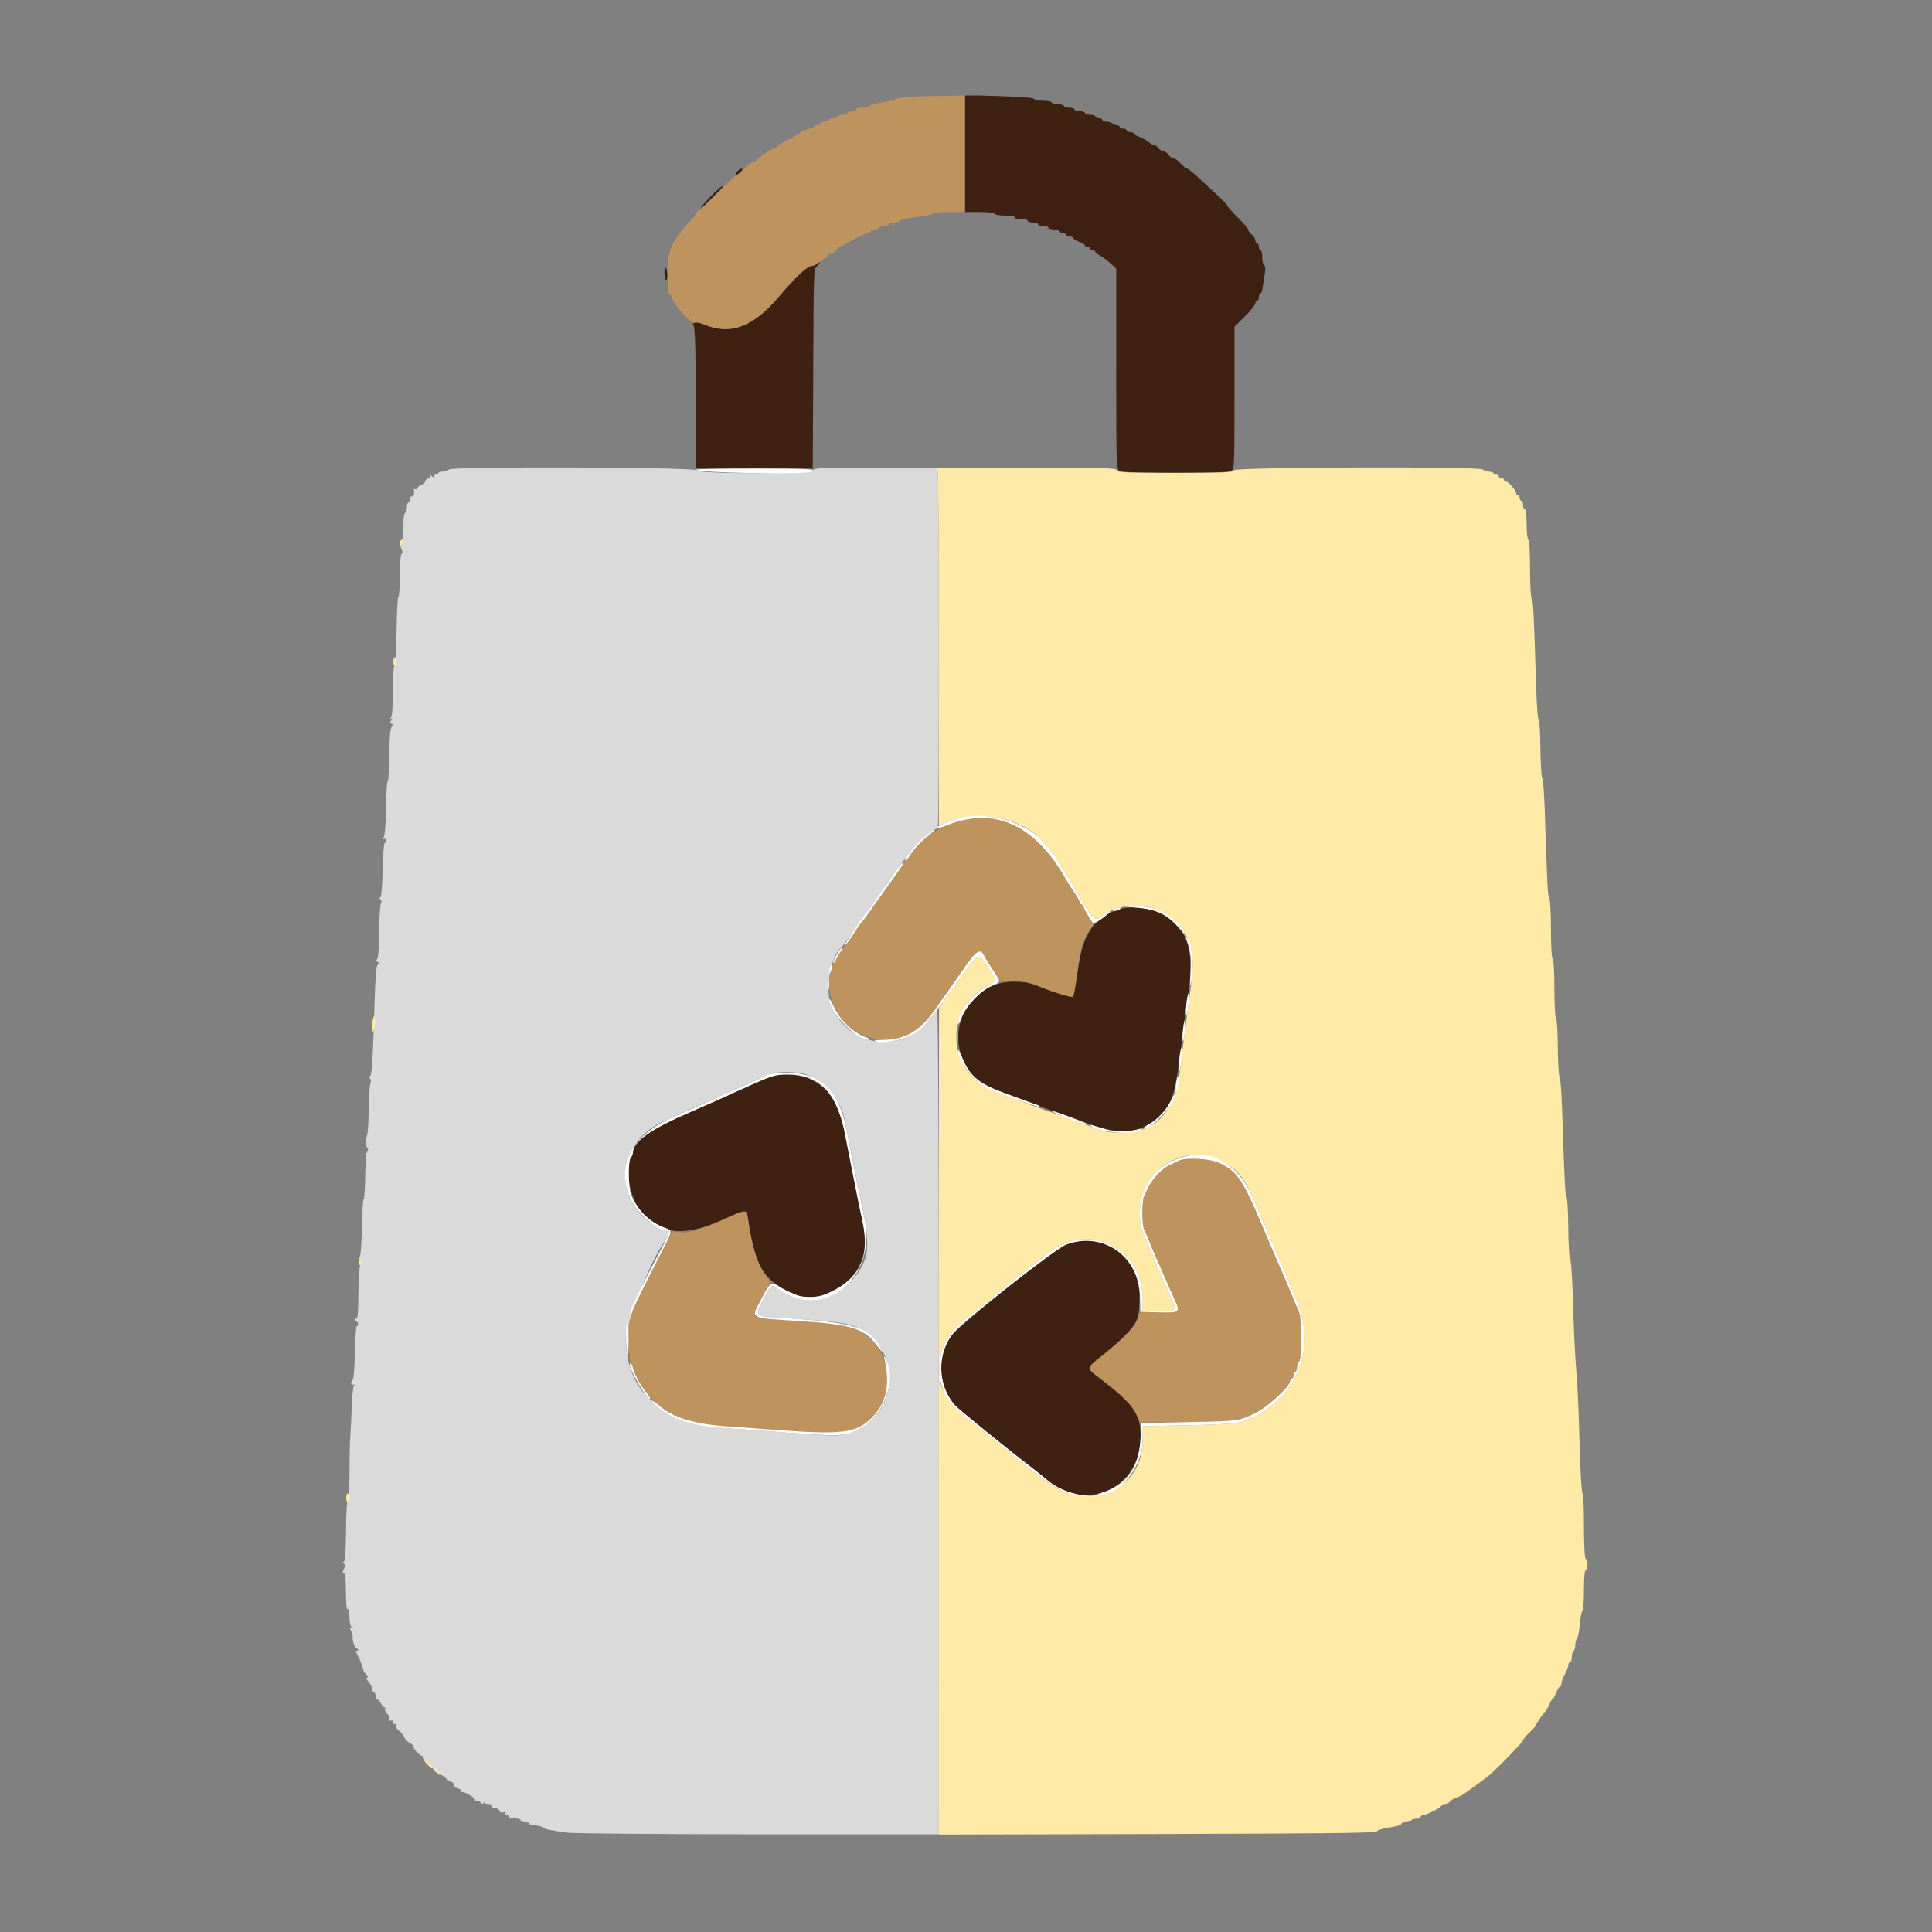
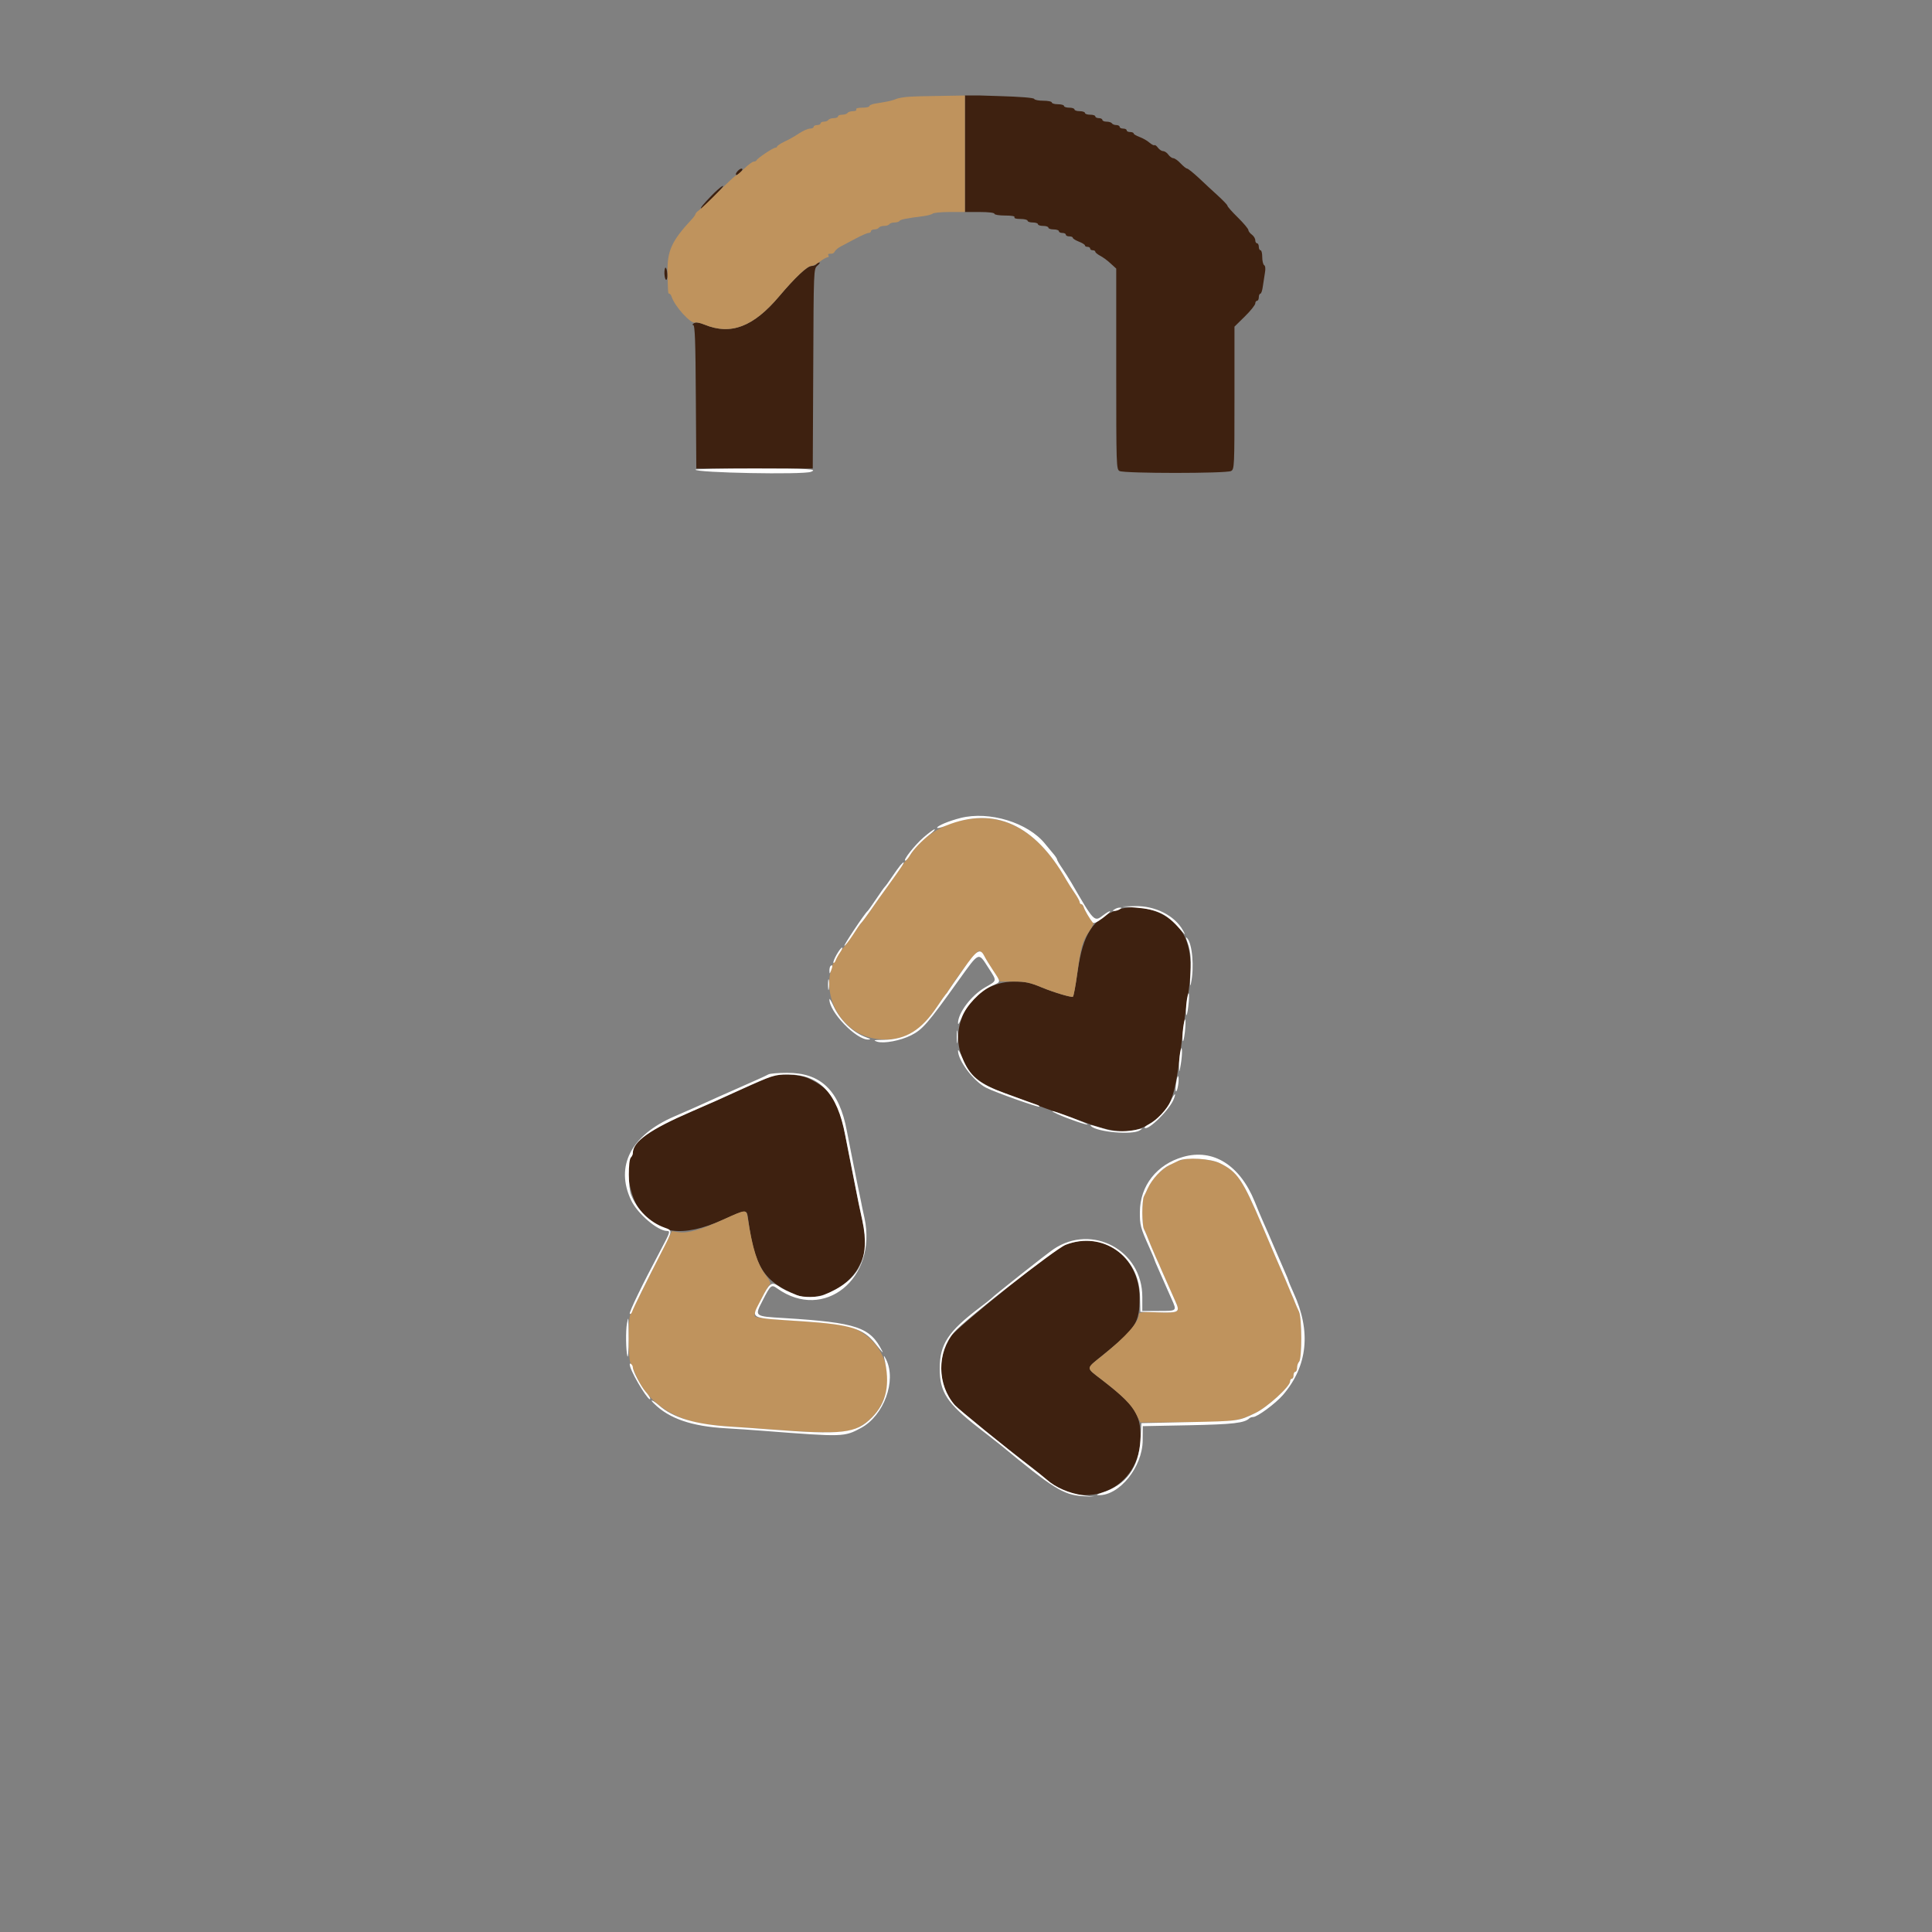
<svg xmlns="http://www.w3.org/2000/svg" width="100" viewBox="0 0 75 75" height="100" preserveAspectRatio="xMidYMid meet">
  <rect x="0" y="0" width="75" height="75" fill="#808080" stroke="none" />
  <defs>
    <clipPath id="id1">
      <path d="M 24 3.707 L 50 3.707 L 50 59 L 24 59 Z M 24 3.707 " clip-rule="nonzero" />
    </clipPath>
    <clipPath id="id2">
      <path d="M 24 3.707 L 51 3.707 L 51 56 L 24 56 Z M 24 3.707 " clip-rule="nonzero" />
    </clipPath>
    <clipPath id="id3">
-       <path d="M 13 18 L 37 18 L 37 71.207 L 13 71.207 Z M 13 18 " clip-rule="nonzero" />
-     </clipPath>
+       </clipPath>
    <clipPath id="id4">
      <path d="M 13 18 L 62 18 L 62 71.207 L 13 71.207 Z M 13 18 " clip-rule="nonzero" />
    </clipPath>
  </defs>
  <g clip-path="url(#id1)">
    <path fill="#3e2110" d="M 37.457 5.961 L 37.457 8.23 L 38.031 8.23 C 38.371 8.23 38.605 8.258 38.605 8.301 C 38.605 8.336 38.789 8.367 39.016 8.367 C 39.27 8.367 39.41 8.391 39.383 8.434 C 39.359 8.477 39.449 8.5 39.613 8.5 C 39.766 8.5 39.891 8.531 39.891 8.57 C 39.891 8.605 39.98 8.637 40.09 8.637 C 40.203 8.637 40.293 8.668 40.293 8.703 C 40.293 8.742 40.387 8.77 40.496 8.77 C 40.609 8.77 40.699 8.801 40.699 8.84 C 40.699 8.875 40.789 8.906 40.902 8.906 C 41.012 8.906 41.105 8.938 41.105 8.973 C 41.105 9.012 41.164 9.043 41.238 9.043 C 41.312 9.043 41.375 9.07 41.375 9.109 C 41.375 9.145 41.434 9.176 41.508 9.176 C 41.582 9.176 41.645 9.199 41.645 9.23 C 41.645 9.262 41.75 9.328 41.879 9.379 C 42.012 9.43 42.117 9.496 42.117 9.527 C 42.117 9.559 42.16 9.582 42.219 9.582 C 42.273 9.582 42.32 9.613 42.32 9.648 C 42.32 9.688 42.363 9.715 42.422 9.715 C 42.477 9.715 42.52 9.742 42.52 9.773 C 42.52 9.805 42.605 9.871 42.703 9.926 C 42.805 9.977 42.988 10.109 43.109 10.223 L 43.332 10.426 L 43.332 14.32 C 43.332 18.102 43.336 18.219 43.461 18.285 C 43.641 18.383 47.613 18.383 47.789 18.285 C 47.918 18.219 47.922 18.117 47.922 15.449 L 47.922 12.68 L 48.328 12.281 C 48.551 12.062 48.73 11.836 48.73 11.777 C 48.73 11.723 48.762 11.676 48.801 11.676 C 48.836 11.676 48.867 11.613 48.867 11.539 C 48.867 11.465 48.895 11.402 48.926 11.402 C 48.961 11.402 49.004 11.273 49.023 11.117 C 49.047 10.961 49.082 10.719 49.105 10.586 C 49.133 10.434 49.121 10.32 49.074 10.293 C 49.035 10.27 49 10.129 49 9.98 C 49 9.836 48.973 9.715 48.934 9.715 C 48.898 9.715 48.867 9.656 48.867 9.582 C 48.867 9.508 48.836 9.445 48.801 9.445 C 48.762 9.445 48.73 9.391 48.73 9.328 C 48.73 9.262 48.672 9.164 48.598 9.109 C 48.523 9.055 48.461 8.973 48.461 8.93 C 48.461 8.883 48.277 8.664 48.055 8.445 C 47.832 8.227 47.648 8.02 47.648 7.984 C 47.648 7.953 47.477 7.777 47.273 7.59 C 47.07 7.406 46.734 7.094 46.527 6.898 C 46.316 6.703 46.117 6.543 46.082 6.543 C 46.047 6.543 45.934 6.453 45.828 6.34 C 45.727 6.23 45.598 6.141 45.547 6.141 C 45.496 6.141 45.41 6.078 45.355 6.004 C 45.305 5.93 45.211 5.867 45.152 5.867 C 45.098 5.867 45.008 5.809 44.953 5.738 C 44.902 5.664 44.84 5.617 44.812 5.637 C 44.789 5.652 44.699 5.605 44.613 5.531 C 44.531 5.457 44.359 5.363 44.234 5.316 C 44.109 5.27 44.008 5.211 44.008 5.18 C 44.008 5.152 43.945 5.125 43.871 5.125 C 43.797 5.125 43.738 5.098 43.738 5.059 C 43.738 5.023 43.676 4.992 43.602 4.992 C 43.527 4.992 43.465 4.961 43.465 4.926 C 43.465 4.887 43.406 4.855 43.336 4.855 C 43.262 4.855 43.188 4.824 43.164 4.789 C 43.141 4.75 43.047 4.723 42.957 4.723 C 42.867 4.723 42.793 4.691 42.793 4.652 C 42.793 4.617 42.73 4.586 42.656 4.586 C 42.582 4.586 42.52 4.555 42.52 4.52 C 42.52 4.48 42.43 4.453 42.32 4.453 C 42.207 4.453 42.117 4.422 42.117 4.383 C 42.117 4.348 42.023 4.316 41.914 4.316 C 41.801 4.316 41.711 4.285 41.711 4.25 C 41.711 4.211 41.621 4.18 41.508 4.18 C 41.398 4.18 41.305 4.152 41.305 4.113 C 41.305 4.078 41.199 4.047 41.07 4.047 C 40.941 4.047 40.832 4.016 40.832 3.98 C 40.832 3.941 40.684 3.91 40.5 3.91 C 40.32 3.91 40.16 3.879 40.148 3.84 C 40.133 3.797 39.625 3.754 38.789 3.73 L 37.457 3.688 L 37.457 5.961 M 28.625 6.652 C 28.504 6.793 28.582 6.855 28.715 6.727 C 28.773 6.668 28.82 6.605 28.82 6.582 C 28.82 6.512 28.719 6.547 28.625 6.652 M 27.633 7.582 C 27.301 7.922 27.16 8.098 27.219 8.098 C 27.246 8.098 27.672 7.68 27.938 7.395 C 28.242 7.066 27.977 7.227 27.633 7.582 M 31.688 10.258 C 31.664 10.293 31.586 10.324 31.512 10.324 C 31.34 10.324 30.883 10.75 30.246 11.504 C 29.242 12.691 28.371 13.02 27.348 12.602 C 27.141 12.516 27.023 12.5 26.941 12.547 C 26.879 12.586 26.863 12.617 26.91 12.617 C 26.977 12.617 27 13.246 27.012 15.402 L 27.031 18.188 L 31.551 18.188 L 31.57 14.312 C 31.586 10.449 31.586 10.441 31.73 10.312 C 31.812 10.246 31.844 10.188 31.805 10.188 C 31.762 10.188 31.711 10.219 31.688 10.258 M 25.793 10.629 C 25.801 10.758 25.828 10.863 25.863 10.863 C 25.895 10.863 25.914 10.758 25.906 10.629 C 25.895 10.496 25.867 10.391 25.836 10.391 C 25.809 10.391 25.789 10.496 25.793 10.629 M 43.363 35.324 C 42.414 35.68 42.043 36.254 41.84 37.668 C 41.762 38.203 41.68 38.664 41.652 38.691 C 41.609 38.734 40.938 38.535 40.461 38.34 C 39.988 38.141 39.801 38.102 39.348 38.105 C 37.777 38.117 36.742 39.75 37.398 41.172 C 37.691 41.801 38.07 42.098 39.027 42.445 C 39.242 42.523 39.59 42.652 39.805 42.73 C 40.02 42.809 40.254 42.898 40.328 42.93 C 40.402 42.957 40.691 43.066 40.969 43.164 C 41.246 43.262 41.809 43.461 42.219 43.609 C 43.371 44.02 43.996 44.023 44.645 43.617 C 45.422 43.125 45.594 42.719 45.828 40.801 C 45.984 39.539 46.043 39.102 46.102 38.742 C 46.391 37.004 46.152 36.125 45.234 35.555 C 44.719 35.234 43.879 35.129 43.363 35.324 M 29.898 41.797 C 29.805 41.836 29.594 41.93 29.426 42.004 C 29.258 42.074 28.973 42.203 28.785 42.285 C 28.031 42.633 27.602 42.824 26.863 43.141 C 25.227 43.848 24.566 44.316 24.566 44.766 C 24.566 44.816 24.531 44.891 24.492 44.93 C 24.246 45.176 24.422 46.355 24.781 46.891 C 25.477 47.918 26.484 48.059 28.074 47.348 C 29.008 46.934 28.988 46.934 29.043 47.328 C 29.289 49.184 29.664 49.766 30.93 50.273 C 31.676 50.574 32.867 50.043 33.324 49.203 C 33.625 48.648 33.66 48.246 33.477 47.383 C 33.434 47.176 33.367 46.875 33.332 46.707 C 33.297 46.539 33.242 46.266 33.211 46.098 C 33.148 45.773 33.027 45.156 32.938 44.715 C 32.906 44.566 32.852 44.277 32.812 44.074 C 32.559 42.738 32.246 42.258 31.367 41.855 C 31.012 41.695 30.203 41.66 29.898 41.797 M 41.32 48.344 C 40.855 48.539 37.18 51.492 36.922 51.871 C 36.359 52.703 36.418 53.801 37.066 54.547 C 37.207 54.707 39.047 56.203 40.023 56.949 C 40.227 57.105 40.5 57.324 40.633 57.438 C 42.137 58.754 44.277 57.781 44.277 55.785 C 44.277 54.891 44.039 54.535 42.773 53.562 C 42.133 53.07 42.121 53.164 42.914 52.523 C 44.098 51.562 44.238 51.34 44.238 50.387 C 44.246 48.758 42.766 47.723 41.32 48.344 " fill-opacity="1" fill-rule="evenodd" />
  </g>
  <g clip-path="url(#id2)">
    <path fill="#bf935d" d="M 35.266 3.758 C 35.078 3.77 34.867 3.809 34.793 3.84 C 34.719 3.875 34.551 3.922 34.422 3.945 C 34.293 3.965 34.086 4.004 33.965 4.023 C 33.844 4.043 33.746 4.09 33.746 4.121 C 33.746 4.156 33.621 4.18 33.473 4.18 C 33.309 4.18 33.215 4.207 33.238 4.25 C 33.266 4.285 33.207 4.316 33.113 4.316 C 33.02 4.316 32.926 4.348 32.902 4.383 C 32.879 4.422 32.785 4.453 32.695 4.453 C 32.605 4.453 32.531 4.48 32.531 4.52 C 32.531 4.555 32.457 4.586 32.367 4.586 C 32.277 4.586 32.184 4.617 32.16 4.652 C 32.137 4.691 32.059 4.723 31.988 4.723 C 31.914 4.723 31.855 4.75 31.855 4.789 C 31.855 4.824 31.797 4.855 31.723 4.855 C 31.648 4.855 31.586 4.887 31.586 4.926 C 31.586 4.961 31.523 4.992 31.445 4.992 C 31.367 4.992 31.176 5.074 31.023 5.176 C 30.867 5.281 30.613 5.426 30.457 5.496 C 30.301 5.57 30.172 5.656 30.168 5.684 C 30.168 5.711 30.137 5.734 30.098 5.734 C 30.012 5.734 29.402 6.141 29.371 6.219 C 29.359 6.25 29.309 6.273 29.262 6.273 C 29.211 6.273 29.047 6.395 28.895 6.543 C 28.742 6.691 28.594 6.812 28.566 6.816 C 28.539 6.816 28.238 7.098 27.898 7.438 C 27.559 7.781 27.215 8.105 27.137 8.16 C 27.059 8.215 26.996 8.285 26.996 8.312 C 26.996 8.34 26.93 8.434 26.844 8.523 C 26.07 9.359 25.895 9.742 25.914 10.59 C 25.93 11.402 25.93 11.402 25.988 11.402 C 26.016 11.402 26.051 11.457 26.074 11.523 C 26.191 11.891 26.82 12.582 26.98 12.52 C 27.027 12.5 27.195 12.539 27.352 12.602 C 28.371 13.02 29.246 12.688 30.246 11.504 C 30.859 10.777 31.34 10.324 31.492 10.324 C 31.555 10.324 31.707 10.246 31.828 10.156 C 31.949 10.062 32.086 9.988 32.125 9.988 C 32.168 9.988 32.184 9.957 32.16 9.918 C 32.137 9.883 32.152 9.852 32.191 9.852 C 32.336 9.852 32.363 9.84 32.414 9.75 C 32.441 9.699 32.547 9.613 32.648 9.562 C 32.75 9.508 33.012 9.371 33.23 9.254 C 33.449 9.137 33.668 9.043 33.719 9.043 C 33.77 9.043 33.812 9.012 33.812 8.973 C 33.812 8.938 33.871 8.906 33.945 8.906 C 34.016 8.906 34.094 8.875 34.117 8.84 C 34.141 8.801 34.23 8.77 34.32 8.77 C 34.41 8.77 34.5 8.742 34.523 8.703 C 34.547 8.668 34.637 8.637 34.727 8.637 C 34.812 8.637 34.902 8.609 34.922 8.574 C 34.957 8.52 35.172 8.477 35.84 8.391 C 36.008 8.371 36.172 8.324 36.207 8.293 C 36.242 8.258 36.539 8.23 36.863 8.23 L 37.457 8.23 L 37.457 3.707 L 36.531 3.723 C 36.02 3.727 35.449 3.742 35.266 3.758 M 37.324 31.852 C 36.52 32.035 35.801 32.508 35.367 33.141 C 35.277 33.27 35.188 33.391 35.164 33.41 C 35.145 33.426 35.074 33.52 35.016 33.613 C 34.953 33.703 34.715 34.039 34.492 34.355 C 34.266 34.668 33.957 35.109 33.801 35.332 C 33.648 35.555 33.5 35.754 33.477 35.77 C 33.453 35.789 33.301 36.004 33.137 36.242 C 32.977 36.484 32.789 36.738 32.723 36.809 C 31.539 38.09 32.457 40.262 34.219 40.348 C 35.133 40.395 35.734 40.039 36.379 39.078 C 36.539 38.836 36.691 38.625 36.711 38.605 C 36.734 38.586 36.781 38.523 36.816 38.461 C 37.188 37.855 37.906 36.918 38 36.918 C 38.066 36.918 38.16 37.004 38.211 37.109 C 38.262 37.211 38.422 37.48 38.562 37.699 L 38.824 38.102 L 39.34 38.102 C 39.801 38.102 39.988 38.141 40.461 38.34 C 40.938 38.535 41.609 38.734 41.652 38.691 C 41.68 38.664 41.754 38.277 41.812 37.832 C 41.953 36.789 42.02 36.543 42.258 36.191 C 42.461 35.891 42.492 35.801 42.402 35.762 C 42.34 35.73 42.121 35.371 42.07 35.215 C 42.051 35.148 42.008 35.098 41.973 35.098 C 41.941 35.098 41.914 35.062 41.914 35.023 C 41.914 34.984 41.828 34.824 41.719 34.668 C 41.613 34.516 41.465 34.281 41.391 34.152 C 40.309 32.242 38.949 31.477 37.324 31.852 M 46.031 44.992 C 45.406 45.109 44.816 45.566 44.555 46.133 C 44.504 46.246 44.438 46.387 44.402 46.453 C 44.371 46.516 44.344 46.797 44.344 47.078 C 44.344 47.355 44.371 47.637 44.402 47.703 C 44.461 47.816 44.551 48.035 44.672 48.344 C 44.707 48.426 44.793 48.633 44.867 48.801 C 44.945 48.965 45.051 49.207 45.105 49.34 C 45.219 49.605 45.426 50.066 45.633 50.527 C 45.82 50.945 45.773 50.973 44.926 50.945 C 44.312 50.93 44.207 50.941 44.207 51.031 C 44.211 51.328 43.715 51.883 42.773 52.641 C 42.141 53.148 42.141 53.074 42.773 53.562 C 43.582 54.188 43.918 54.523 44.102 54.887 L 44.266 55.219 L 46.008 55.215 C 47.867 55.207 48.035 55.184 48.73 54.855 C 49.191 54.637 50.082 53.828 50.082 53.625 C 50.082 53.57 50.113 53.523 50.148 53.523 C 50.188 53.523 50.215 53.465 50.215 53.391 C 50.215 53.316 50.246 53.254 50.285 53.254 C 50.32 53.254 50.352 53.184 50.352 53.098 C 50.352 53.012 50.387 52.906 50.43 52.863 C 50.547 52.746 50.543 51.164 50.426 50.914 C 50.375 50.809 50.309 50.66 50.281 50.586 C 50.254 50.512 50.18 50.332 50.113 50.184 C 50.051 50.035 49.957 49.812 49.906 49.691 C 49.766 49.371 49.605 48.996 49.504 48.766 C 49.453 48.652 49.227 48.121 49 47.582 C 48.25 45.82 48.039 45.5 47.398 45.172 C 47.113 45.027 46.375 44.93 46.031 44.992 M 28.066 47.348 C 27.168 47.754 26.691 47.887 26.332 47.832 L 26.086 47.793 L 25.738 48.48 C 25.227 49.5 24.562 50.836 24.473 51.02 C 24.375 51.227 24.379 52.723 24.48 52.93 C 24.52 53.016 24.629 53.254 24.719 53.457 C 25.02 54.113 25.512 54.602 26.219 54.938 C 26.805 55.215 27.297 55.316 28.379 55.383 C 28.75 55.406 29.418 55.453 29.863 55.488 C 31.98 55.652 32.805 55.645 33.207 55.465 C 34.73 54.781 34.895 52.676 33.496 51.75 C 33.078 51.473 32.734 51.402 31.215 51.297 C 29.383 51.172 29.293 51.16 29.293 51.055 C 29.293 50.93 29.805 49.902 29.895 49.848 C 29.934 49.824 29.855 49.668 29.719 49.492 C 29.402 49.074 29.211 48.465 29.027 47.285 C 28.973 46.934 28.973 46.934 28.066 47.348 " fill-opacity="1" fill-rule="evenodd" />
  </g>
  <g clip-path="url(#id3)">
-     <path fill="#dadada" d="M 17.438 18.223 C 17.402 18.258 17.289 18.297 17.188 18.305 C 17.09 18.312 17.008 18.344 17.008 18.371 C 17.008 18.398 16.957 18.426 16.902 18.426 C 16.836 18.426 16.816 18.457 16.848 18.508 C 16.875 18.559 16.844 18.551 16.77 18.492 C 16.695 18.434 16.664 18.426 16.695 18.473 C 16.727 18.527 16.707 18.559 16.645 18.559 C 16.59 18.559 16.523 18.621 16.5 18.695 C 16.477 18.77 16.414 18.828 16.359 18.828 C 16.305 18.828 16.242 18.875 16.223 18.93 C 16.199 18.984 16.156 19.012 16.121 18.992 C 16.086 18.973 16.062 18.98 16.066 19.008 C 16.094 19.164 16.055 19.305 15.992 19.27 C 15.957 19.246 15.926 19.289 15.926 19.363 C 15.926 19.441 15.895 19.504 15.859 19.504 C 15.82 19.504 15.793 19.594 15.793 19.707 C 15.793 19.816 15.762 19.91 15.723 19.91 C 15.684 19.91 15.656 20.156 15.656 20.512 C 15.656 20.844 15.625 21.133 15.59 21.156 C 15.543 21.188 15.543 21.242 15.59 21.328 C 15.633 21.41 15.633 21.469 15.59 21.496 C 15.551 21.52 15.52 21.875 15.52 22.34 C 15.52 22.781 15.496 23.156 15.465 23.176 C 15.434 23.195 15.402 23.797 15.395 24.512 C 15.383 25.25 15.352 25.824 15.316 25.836 C 15.277 25.852 15.25 26.281 15.25 26.82 C 15.25 27.492 15.227 27.805 15.168 27.871 C 15.098 27.945 15.102 27.949 15.184 27.906 C 15.27 27.855 15.27 27.863 15.199 27.957 C 15.125 28.043 15.125 28.07 15.199 28.094 C 15.266 28.117 15.27 28.145 15.203 28.219 C 15.148 28.285 15.117 28.648 15.113 29.312 C 15.109 29.855 15.082 30.305 15.055 30.305 C 15.023 30.305 14.996 30.766 14.988 31.328 C 14.98 31.891 14.941 32.414 14.902 32.484 C 14.852 32.578 14.855 32.602 14.906 32.57 C 14.949 32.543 14.98 32.57 14.98 32.629 C 14.98 32.688 14.957 32.734 14.93 32.734 C 14.902 32.734 14.867 33.195 14.855 33.762 C 14.844 34.367 14.805 34.809 14.766 34.836 C 14.719 34.863 14.723 34.891 14.773 34.922 C 14.82 34.953 14.824 35.012 14.785 35.082 C 14.754 35.145 14.719 35.652 14.715 36.211 C 14.711 36.863 14.68 37.23 14.633 37.246 C 14.59 37.262 14.594 37.297 14.652 37.332 C 14.723 37.375 14.727 37.406 14.664 37.445 C 14.609 37.48 14.574 37.895 14.547 38.742 C 14.469 41.25 14.438 41.777 14.355 41.777 C 14.301 41.777 14.301 41.797 14.355 41.855 C 14.402 41.902 14.414 41.98 14.383 42.043 C 14.352 42.102 14.32 42.547 14.316 43.027 C 14.309 43.512 14.281 43.965 14.258 44.039 C 14.191 44.246 14.195 44.508 14.262 44.555 C 14.297 44.582 14.297 44.637 14.266 44.691 C 14.199 44.793 14.199 44.812 14.172 45.848 C 14.164 46.246 14.137 46.57 14.113 46.57 C 14.09 46.57 14.059 47.062 14.047 47.668 C 14.035 48.34 14 48.781 13.957 48.805 C 13.91 48.836 13.918 48.859 13.973 48.879 C 14.031 48.898 14.043 48.953 14.004 49.039 C 13.941 49.191 13.918 49.512 13.91 50.508 C 13.902 50.973 13.879 51.223 13.832 51.195 C 13.797 51.172 13.766 51.184 13.766 51.227 C 13.766 51.266 13.797 51.297 13.832 51.297 C 13.871 51.297 13.902 51.344 13.902 51.402 C 13.902 51.461 13.879 51.492 13.852 51.477 C 13.824 51.457 13.789 51.906 13.777 52.469 C 13.77 53.031 13.73 53.52 13.695 53.555 C 13.605 53.645 13.617 53.812 13.711 53.754 C 13.762 53.723 13.77 53.734 13.734 53.793 C 13.707 53.84 13.672 54.195 13.656 54.586 C 13.645 54.973 13.617 55.48 13.602 55.707 C 13.582 55.938 13.566 56.617 13.566 57.223 C 13.566 57.871 13.539 58.309 13.504 58.285 C 13.465 58.266 13.438 58.727 13.434 59.41 C 13.426 60.152 13.398 60.59 13.352 60.617 C 13.301 60.648 13.301 60.676 13.355 60.707 C 13.41 60.742 13.41 60.793 13.352 60.898 C 13.293 61.008 13.293 61.051 13.352 61.07 C 13.402 61.086 13.43 61.332 13.43 61.801 C 13.43 62.258 13.453 62.496 13.496 62.469 C 13.539 62.441 13.562 62.551 13.562 62.754 C 13.562 62.934 13.602 63.121 13.648 63.172 C 13.715 63.246 13.715 63.254 13.641 63.211 C 13.566 63.172 13.566 63.188 13.629 63.305 C 13.668 63.383 13.699 63.484 13.691 63.531 C 13.668 63.664 13.773 63.988 13.84 63.988 C 13.875 63.988 13.902 64.02 13.902 64.059 C 13.902 64.098 13.871 64.109 13.832 64.086 C 13.793 64.062 13.824 64.152 13.898 64.285 C 13.973 64.418 14.047 64.605 14.066 64.703 C 14.082 64.801 14.148 64.938 14.211 65.008 C 14.285 65.086 14.297 65.133 14.246 65.133 C 14.203 65.133 14.227 65.199 14.305 65.281 C 14.379 65.363 14.441 65.48 14.441 65.547 C 14.441 65.609 14.473 65.672 14.512 65.688 C 14.551 65.699 14.586 65.777 14.594 65.855 C 14.598 65.938 14.625 65.988 14.648 65.977 C 14.672 65.961 14.73 66.023 14.781 66.113 C 14.828 66.207 14.895 66.281 14.93 66.281 C 14.961 66.281 14.973 66.309 14.949 66.344 C 14.93 66.379 14.961 66.453 15.016 66.508 C 15.074 66.566 15.121 66.629 15.117 66.648 C 15.109 66.793 15.125 66.824 15.184 66.789 C 15.223 66.766 15.25 66.797 15.25 66.855 C 15.25 66.914 15.281 66.945 15.32 66.922 C 15.355 66.898 15.387 66.941 15.387 67.012 C 15.387 67.086 15.43 67.16 15.48 67.18 C 15.535 67.203 15.617 67.305 15.668 67.406 C 15.719 67.512 15.828 67.629 15.91 67.664 C 15.992 67.699 16.062 67.773 16.062 67.824 C 16.062 67.926 16.312 68.172 16.414 68.172 C 16.445 68.172 16.461 68.195 16.441 68.227 C 16.422 68.254 16.496 68.336 16.605 68.41 C 16.715 68.484 16.805 68.582 16.805 68.633 C 16.805 68.68 16.832 68.703 16.863 68.684 C 16.898 68.66 16.965 68.695 17.016 68.758 C 17.094 68.855 17.094 68.863 17.012 68.816 C 16.949 68.777 16.934 68.781 16.969 68.836 C 16.992 68.879 17.039 68.902 17.066 68.887 C 17.094 68.867 17.195 68.93 17.297 69.02 C 17.395 69.109 17.504 69.184 17.543 69.184 C 17.582 69.184 17.613 69.23 17.613 69.285 C 17.613 69.34 17.691 69.402 17.781 69.426 C 17.875 69.449 17.93 69.5 17.906 69.539 C 17.883 69.578 17.891 69.594 17.926 69.57 C 18.012 69.52 18.504 69.824 18.441 69.891 C 18.414 69.922 18.426 69.93 18.469 69.902 C 18.512 69.879 18.594 69.902 18.648 69.957 C 18.727 70.035 18.758 70.039 18.785 69.977 C 18.812 69.91 18.82 69.91 18.824 69.977 C 18.828 70.023 18.891 70.062 18.965 70.062 C 19.039 70.062 19.098 70.09 19.098 70.129 C 19.098 70.168 19.156 70.195 19.227 70.195 C 19.297 70.195 19.371 70.242 19.395 70.297 C 19.418 70.359 19.477 70.379 19.547 70.352 C 19.625 70.324 19.645 70.332 19.613 70.387 C 19.582 70.434 19.605 70.465 19.668 70.465 C 19.727 70.465 19.773 70.496 19.773 70.535 C 19.773 70.57 19.797 70.598 19.824 70.594 C 20.004 70.566 20.246 70.613 20.211 70.668 C 20.188 70.707 20.258 70.738 20.383 70.738 C 20.496 70.738 20.578 70.762 20.559 70.789 C 20.539 70.82 20.637 70.852 20.773 70.859 C 20.906 70.871 21.035 70.902 21.055 70.934 C 21.094 70.992 21.352 71.051 22 71.141 C 22.242 71.176 25.59 71.203 29.441 71.207 L 36.445 71.207 L 36.445 55.25 C 36.445 44.922 36.422 39.273 36.379 39.246 C 36.34 39.223 36.312 39.234 36.312 39.27 C 36.312 39.305 36.172 39.492 35.996 39.684 C 34.863 40.945 32.902 40.594 32.258 39.012 C 32.016 38.422 32.258 37.078 32.66 36.785 C 32.688 36.766 32.914 36.445 33.172 36.074 C 33.426 35.703 33.656 35.387 33.68 35.367 C 33.703 35.348 33.855 35.137 34.016 34.898 C 34.176 34.664 34.348 34.418 34.398 34.359 C 34.449 34.301 34.586 34.113 34.707 33.941 C 34.828 33.77 35.055 33.445 35.211 33.223 C 35.488 32.824 36.156 32.195 36.293 32.195 C 36.332 32.195 36.383 32.145 36.406 32.086 C 36.457 31.949 36.457 18.504 36.402 18.305 L 36.363 18.152 L 33.98 18.152 C 31.926 18.152 31.594 18.168 31.562 18.254 C 31.504 18.41 27.078 18.406 27.02 18.254 C 26.973 18.133 17.559 18.102 17.438 18.223 M 31.301 41.715 C 31.715 41.887 31.848 41.973 32.125 42.25 C 32.438 42.562 32.688 43 32.766 43.363 C 32.816 43.594 32.902 44.016 33 44.512 C 33.035 44.699 33.098 45.004 33.137 45.188 C 33.176 45.375 33.234 45.676 33.27 45.863 C 33.309 46.047 33.363 46.336 33.398 46.504 C 33.434 46.672 33.5 46.977 33.543 47.18 C 33.672 47.785 33.699 48.492 33.613 48.777 C 33.148 50.242 31.492 50.887 30.266 50.07 C 29.934 49.852 29.93 49.855 29.609 50.48 C 29.285 51.109 29.27 51.098 30.449 51.168 C 32.785 51.316 33.066 51.363 33.586 51.723 C 35.168 52.812 34.668 55.258 32.777 55.684 C 32.457 55.754 32.148 55.742 29.664 55.547 C 29.219 55.512 28.551 55.465 28.176 55.445 C 25.746 55.312 24.297 54.016 24.297 51.973 C 24.297 51.273 25.402 48.59 25.926 48.027 C 26.016 47.926 25.996 47.785 25.891 47.785 C 25.742 47.785 25.262 47.512 25.016 47.285 C 23.77 46.133 24.145 44.254 25.77 43.52 C 26.016 43.41 26.34 43.262 26.488 43.195 C 26.637 43.133 26.91 43.008 27.098 42.926 C 27.641 42.684 28.027 42.516 28.277 42.406 C 28.41 42.348 28.668 42.234 28.852 42.148 C 29.039 42.066 29.312 41.945 29.461 41.879 C 29.609 41.816 29.789 41.738 29.863 41.707 C 30.148 41.582 30.988 41.59 31.301 41.715 " fill-opacity="1" fill-rule="evenodd" />
-   </g>
+     </g>
  <g clip-path="url(#id4)">
-     <path fill="#ffeaa7" d="M 36.402 18.305 C 36.426 18.391 36.445 21.516 36.445 25.254 L 36.445 32.051 L 36.699 31.945 C 38.023 31.387 39.77 31.754 40.574 32.762 C 40.637 32.84 40.766 32.992 40.859 33.105 C 40.957 33.215 41.035 33.332 41.035 33.363 C 41.035 33.395 41.125 33.547 41.23 33.699 C 41.336 33.855 41.496 34.105 41.586 34.258 C 42.473 35.785 42.48 35.793 42.805 35.547 C 43.594 34.953 44.895 35.051 45.609 35.758 C 46.234 36.375 46.402 37.02 46.242 38.199 C 46.199 38.516 46.133 39.02 46.094 39.316 C 46.055 39.613 45.996 40.051 45.965 40.293 C 45.93 40.535 45.871 41.035 45.828 41.406 C 45.625 43.156 44.914 43.953 43.535 43.965 C 43.012 43.973 42.848 43.938 42.352 43.734 C 42.277 43.703 41.988 43.598 41.711 43.5 C 38.258 42.266 38.18 42.234 37.77 41.824 C 36.738 40.793 36.98 39.047 38.254 38.324 C 38.715 38.059 38.711 38.098 38.363 37.559 C 37.969 36.949 38.027 36.926 37.18 38.105 L 36.453 39.125 L 36.445 46.34 C 36.441 50.309 36.441 57.531 36.441 62.387 L 36.445 71.215 L 44.922 71.195 C 51.043 71.18 53.406 71.156 53.441 71.102 C 53.488 71.031 53.633 70.988 54.184 70.895 C 54.301 70.875 54.402 70.828 54.402 70.797 C 54.402 70.762 54.477 70.738 54.566 70.738 C 54.656 70.738 54.75 70.707 54.773 70.668 C 54.797 70.633 54.887 70.602 54.98 70.602 C 55.07 70.602 55.145 70.57 55.145 70.535 C 55.145 70.496 55.188 70.465 55.238 70.465 C 55.352 70.465 55.91 70.184 55.941 70.113 C 55.953 70.086 56.012 70.062 56.07 70.062 C 56.129 70.062 56.223 70.004 56.285 69.938 C 56.344 69.867 56.469 69.793 56.566 69.77 C 56.711 69.734 56.949 69.57 57.77 68.949 C 58.008 68.77 59.125 67.621 59.125 67.559 C 59.125 67.52 59.25 67.367 59.402 67.223 C 59.555 67.074 59.656 66.957 59.633 66.957 C 59.598 66.957 59.914 66.496 60.008 66.418 C 60.031 66.398 60.09 66.285 60.145 66.164 C 60.195 66.043 60.258 65.945 60.277 65.945 C 60.301 65.945 60.359 65.836 60.41 65.707 C 60.461 65.578 60.527 65.473 60.555 65.473 C 60.586 65.473 60.613 65.426 60.613 65.371 C 60.613 65.312 60.641 65.207 60.68 65.133 C 60.715 65.059 60.777 64.938 60.812 64.863 C 60.852 64.789 60.883 64.684 60.883 64.629 C 60.883 64.574 60.91 64.527 60.949 64.527 C 60.984 64.527 61.016 64.438 61.016 64.328 C 61.016 64.219 61.047 64.109 61.082 64.086 C 61.121 64.066 61.152 63.961 61.152 63.859 C 61.152 63.758 61.18 63.645 61.219 63.609 C 61.254 63.574 61.305 63.324 61.328 63.055 C 61.352 62.785 61.398 62.547 61.43 62.527 C 61.465 62.508 61.488 62.145 61.488 61.723 C 61.488 61.25 61.516 60.949 61.555 60.949 C 61.594 60.949 61.625 60.859 61.625 60.75 C 61.625 60.641 61.594 60.531 61.555 60.512 C 61.516 60.484 61.488 59.98 61.488 59.223 C 61.488 58.539 61.465 57.98 61.434 57.98 C 61.402 57.98 61.355 57.242 61.328 56.344 C 61.273 54.508 61.25 53.922 61.188 53.188 C 61.137 52.578 61.09 51.52 61.043 50.016 C 61.023 49.402 60.98 48.871 60.945 48.832 C 60.914 48.789 60.883 48.258 60.879 47.648 C 60.875 47.039 60.844 46.508 60.812 46.469 C 60.758 46.402 60.738 46.031 60.641 43.098 C 60.621 42.43 60.574 41.852 60.543 41.809 C 60.508 41.77 60.477 41.246 60.473 40.645 C 60.469 40.043 60.438 39.535 60.402 39.516 C 60.367 39.492 60.34 38.977 60.34 38.371 C 60.34 37.707 60.312 37.246 60.273 37.223 C 60.234 37.199 60.207 36.73 60.207 36.051 C 60.207 35.426 60.176 34.891 60.141 34.855 C 60.082 34.797 60.062 34.395 59.965 31.422 C 59.945 30.793 59.902 30.242 59.867 30.203 C 59.836 30.16 59.805 29.637 59.797 29.035 C 59.793 28.434 59.762 27.941 59.73 27.941 C 59.699 27.941 59.656 27.418 59.637 26.777 C 59.539 23.695 59.52 23.312 59.461 23.254 C 59.426 23.219 59.395 22.695 59.395 22.094 C 59.395 21.434 59.371 20.98 59.328 20.957 C 59.293 20.934 59.262 20.656 59.262 20.344 C 59.262 20.008 59.234 19.773 59.195 19.773 C 59.156 19.773 59.125 19.699 59.125 19.605 C 59.125 19.512 59.098 19.438 59.059 19.438 C 59.023 19.438 58.992 19.391 58.992 19.336 C 58.992 19.281 58.961 19.234 58.926 19.234 C 58.887 19.234 58.855 19.195 58.855 19.148 C 58.855 19.039 58.559 18.695 58.461 18.695 C 58.418 18.695 58.383 18.664 58.383 18.625 C 58.383 18.59 58.34 18.559 58.281 18.559 C 58.227 18.559 58.18 18.527 58.18 18.492 C 58.18 18.453 58.137 18.426 58.082 18.426 C 58.023 18.426 57.98 18.398 57.98 18.371 C 57.98 18.344 57.898 18.312 57.797 18.305 C 57.695 18.297 57.582 18.258 57.547 18.223 C 57.426 18.098 47.945 18.133 47.898 18.254 C 47.863 18.344 47.547 18.355 45.625 18.355 C 43.703 18.355 43.391 18.344 43.355 18.254 C 43.32 18.168 42.867 18.152 39.84 18.152 L 36.363 18.152 L 36.402 18.305 M 15.57 20.961 C 15.543 20.988 15.52 21.059 15.52 21.113 C 15.52 21.191 15.543 21.199 15.598 21.145 C 15.637 21.102 15.66 21.035 15.645 20.992 C 15.633 20.949 15.598 20.934 15.57 20.961 M 15.27 25.68 C 15.27 25.773 15.293 25.848 15.328 25.848 C 15.359 25.848 15.387 25.773 15.387 25.68 C 15.387 25.586 15.359 25.512 15.328 25.512 C 15.293 25.512 15.27 25.586 15.27 25.68 M 14.492 39.508 C 14.465 39.574 14.441 39.742 14.445 39.879 C 14.449 40.109 14.453 40.113 14.516 39.957 C 14.555 39.867 14.574 39.699 14.562 39.586 C 14.547 39.422 14.531 39.406 14.492 39.508 M 46.988 44.914 C 47.863 45.18 48.281 45.602 48.707 46.645 C 48.801 46.883 48.941 47.215 49.016 47.383 C 49.09 47.547 49.191 47.785 49.246 47.906 C 49.297 48.023 49.387 48.238 49.449 48.379 C 49.508 48.516 49.598 48.723 49.645 48.832 C 49.691 48.945 49.793 49.18 49.871 49.355 C 49.949 49.531 50.016 49.691 50.016 49.707 C 50.016 49.727 50.102 49.938 50.211 50.176 C 50.906 51.684 50.766 53.027 49.805 54.152 C 49.516 54.484 48.809 55.008 48.645 55.008 C 48.594 55.008 48.531 55.031 48.504 55.055 C 48.316 55.242 47.879 55.293 46.16 55.328 L 44.363 55.363 L 44.359 55.91 C 44.352 57.195 43.453 58.074 42.148 58.066 C 41.301 58.062 41.02 57.898 38.844 56.098 C 38.77 56.039 38.57 55.883 38.402 55.75 C 38.238 55.621 38.055 55.48 38 55.438 C 37.152 54.777 36.863 54.465 36.578 53.902 C 36.516 53.773 36.48 53.504 36.48 53.125 C 36.48 52.184 36.805 51.688 38.035 50.758 C 38.258 50.59 38.453 50.438 38.473 50.414 C 38.562 50.309 40.648 48.66 40.906 48.488 C 42.402 47.488 44.344 48.539 44.344 50.344 L 44.344 50.891 L 44.984 50.891 C 45.695 50.891 45.691 50.898 45.484 50.434 C 45.406 50.258 45.301 50.023 45.254 49.914 C 45.207 49.801 45.09 49.535 44.992 49.32 C 44.895 49.105 44.816 48.918 44.816 48.898 C 44.816 48.883 44.73 48.68 44.625 48.445 C 44.273 47.664 44.246 47.559 44.25 47.043 C 44.262 45.617 45.68 44.516 46.988 44.914 M 13.918 49.004 C 13.914 49.078 13.938 49.121 13.973 49.102 C 14.051 49.051 14.059 48.867 13.984 48.867 C 13.953 48.867 13.926 48.93 13.918 49.004 M 13.441 58.176 C 13.449 58.285 13.48 58.359 13.512 58.34 C 13.59 58.293 13.574 57.98 13.496 57.98 C 13.457 57.98 13.434 58.066 13.441 58.176 M 16.465 68.328 C 16.465 68.375 16.719 68.645 16.762 68.645 C 16.852 68.645 16.793 68.535 16.633 68.422 C 16.543 68.355 16.465 68.312 16.465 68.328 M 16.848 68.695 C 16.828 68.723 16.891 68.785 16.988 68.828 C 17.152 68.906 17.156 68.906 17.039 68.777 C 16.902 68.629 16.891 68.621 16.848 68.695 " fill-opacity="1" fill-rule="evenodd" />
-   </g>
+     </g>
  <path fill="#ffffff" d="M 26.996 18.23 C 26.996 18.355 31.176 18.434 31.48 18.316 C 31.762 18.207 31.422 18.188 29.293 18.188 C 28.027 18.188 26.996 18.207 26.996 18.23 M 37.289 31.754 C 36.84 31.867 36.379 32.059 36.379 32.133 C 36.379 32.164 36.539 32.129 36.734 32.047 C 38.602 31.293 40.172 32.004 41.391 34.152 C 41.465 34.281 41.613 34.516 41.719 34.668 C 41.828 34.824 41.914 34.984 41.914 35.023 C 41.914 35.062 41.941 35.098 41.973 35.098 C 42.008 35.098 42.051 35.148 42.07 35.215 C 42.109 35.34 42.309 35.68 42.418 35.809 C 42.461 35.859 42.574 35.812 42.801 35.645 C 42.977 35.512 43.109 35.391 43.094 35.375 C 43.078 35.359 42.957 35.43 42.824 35.531 C 42.477 35.797 42.48 35.801 41.586 34.258 C 41.496 34.105 41.336 33.855 41.23 33.699 C 41.125 33.547 41.035 33.395 41.035 33.363 C 41.035 33.332 40.957 33.215 40.859 33.105 C 40.766 32.992 40.637 32.84 40.574 32.762 C 39.914 31.934 38.406 31.473 37.289 31.754 M 35.852 32.508 C 35.504 32.812 35.035 33.41 35.145 33.41 C 35.176 33.41 35.258 33.316 35.324 33.203 C 35.461 32.973 35.77 32.648 36.113 32.379 C 36.242 32.277 36.316 32.195 36.277 32.195 C 36.242 32.195 36.051 32.336 35.852 32.508 M 34.949 33.594 C 34.895 33.66 34.746 33.863 34.621 34.051 C 34.496 34.234 34.379 34.402 34.352 34.422 C 34.328 34.441 34.18 34.652 34.016 34.895 C 33.855 35.137 33.703 35.348 33.68 35.367 C 33.574 35.449 32.73 36.715 32.781 36.715 C 32.809 36.715 32.953 36.531 33.102 36.305 C 33.246 36.078 33.398 35.855 33.441 35.816 C 33.484 35.773 33.645 35.555 33.801 35.332 C 33.953 35.109 34.277 34.652 34.52 34.32 C 34.988 33.672 35.117 33.477 35.074 33.477 C 35.062 33.477 35.004 33.531 34.949 33.594 M 44.109 35.234 C 44.93 35.305 45.293 35.48 45.797 36.059 C 46.031 36.324 46.039 36.328 45.922 36.117 C 45.598 35.539 44.84 35.156 44.055 35.176 L 43.566 35.188 L 44.109 35.234 M 43.266 35.301 C 43.176 35.355 43.176 35.363 43.266 35.363 C 43.32 35.363 43.41 35.336 43.465 35.301 C 43.555 35.242 43.555 35.234 43.465 35.234 C 43.41 35.234 43.32 35.262 43.266 35.301 M 46.062 36.48 C 46.215 36.887 46.246 37.148 46.215 37.762 C 46.188 38.223 46.195 38.352 46.234 38.168 C 46.367 37.551 46.285 36.617 46.078 36.414 C 46.035 36.367 46.027 36.391 46.062 36.48 M 32.477 37.059 C 32.391 37.211 32.336 37.352 32.355 37.375 C 32.375 37.395 32.414 37.352 32.441 37.281 C 32.465 37.211 32.543 37.07 32.613 36.969 C 32.684 36.867 32.719 36.785 32.688 36.785 C 32.656 36.785 32.562 36.91 32.477 37.059 M 37.387 37.637 C 37.109 38.027 36.855 38.402 36.816 38.461 C 36.781 38.523 36.734 38.586 36.711 38.605 C 36.691 38.625 36.539 38.836 36.379 39.078 C 35.766 39.992 35.176 40.355 34.301 40.367 C 33.914 40.371 33.879 40.383 34.051 40.438 C 34.312 40.52 34.957 40.398 35.367 40.191 C 35.816 39.965 36.008 39.742 37.207 38.066 C 38.023 36.93 37.973 36.953 38.363 37.559 C 38.711 38.098 38.715 38.059 38.254 38.324 C 37.707 38.633 37.18 39.332 37.191 39.73 C 37.195 39.797 37.258 39.691 37.336 39.492 C 37.508 39.047 38.043 38.48 38.488 38.277 C 38.871 38.105 38.867 38.148 38.555 37.676 C 38.414 37.465 38.258 37.207 38.207 37.105 C 38.047 36.793 37.914 36.879 37.387 37.637 M 32.238 37.504 C 32.215 37.527 32.195 37.613 32.199 37.691 C 32.203 37.82 32.207 37.816 32.266 37.668 C 32.332 37.504 32.32 37.422 32.238 37.504 M 32.145 38.234 C 32.145 38.422 32.16 38.488 32.176 38.387 C 32.191 38.285 32.191 38.133 32.176 38.047 C 32.156 37.965 32.145 38.051 32.145 38.234 M 46.062 38.895 C 46.039 39.098 46.031 39.32 46.047 39.391 C 46.062 39.461 46.102 39.312 46.129 39.059 C 46.16 38.809 46.168 38.582 46.145 38.562 C 46.125 38.543 46.09 38.691 46.062 38.895 M 32.199 38.789 C 32.176 39.266 33.242 40.375 33.707 40.355 C 33.816 40.352 33.805 40.336 33.645 40.277 C 33.113 40.09 32.613 39.609 32.355 39.047 C 32.27 38.859 32.199 38.746 32.199 38.789 M 45.93 39.906 C 45.902 40.109 45.895 40.332 45.91 40.402 C 45.93 40.473 45.965 40.324 45.996 40.07 C 46.023 39.82 46.031 39.598 46.012 39.578 C 45.992 39.555 45.953 39.707 45.93 39.906 M 37.141 40.262 C 37.145 40.484 37.156 40.566 37.172 40.445 C 37.184 40.324 37.184 40.141 37.168 40.039 C 37.152 39.938 37.141 40.039 37.141 40.262 M 45.812 40.867 C 45.785 41.016 45.766 41.258 45.77 41.406 C 45.777 41.66 45.781 41.656 45.84 41.305 C 45.875 41.102 45.891 40.859 45.883 40.766 C 45.867 40.637 45.852 40.66 45.812 40.867 M 37.191 40.785 C 37.184 41.164 37.793 41.973 38.277 42.223 C 38.609 42.395 40.309 43 40.348 42.961 C 40.367 42.945 40.324 42.91 40.254 42.887 C 40.129 42.848 39.805 42.73 39.027 42.445 C 37.992 42.07 37.652 41.789 37.355 41.059 C 37.266 40.844 37.191 40.719 37.191 40.785 M 29.832 41.707 C 29.777 41.738 29.586 41.828 29.41 41.906 C 29.234 41.984 28.961 42.105 28.801 42.176 C 28.645 42.246 28.395 42.355 28.246 42.422 C 28.098 42.484 27.762 42.637 27.504 42.754 C 27.242 42.875 26.652 43.137 26.188 43.336 C 24.496 44.062 23.871 45.27 24.5 46.594 C 24.746 47.113 25.531 47.785 25.891 47.785 C 26.031 47.785 26.012 47.84 25.645 48.531 C 24.941 49.852 24.406 50.957 24.449 51 C 24.477 51.023 24.516 50.988 24.539 50.918 C 24.582 50.785 25.113 49.711 25.703 48.562 C 26.117 47.754 26.117 47.77 25.797 47.656 C 25.223 47.449 24.738 46.973 24.496 46.375 C 24.387 46.098 24.383 45.039 24.492 44.93 C 24.531 44.891 24.566 44.816 24.566 44.766 C 24.566 44.316 25.227 43.848 26.863 43.141 C 27.598 42.824 28.016 42.637 28.785 42.285 C 29.941 41.758 30.086 41.711 30.582 41.711 C 31.82 41.711 32.5 42.434 32.812 44.074 C 32.852 44.277 32.906 44.566 32.938 44.715 C 33.027 45.156 33.148 45.773 33.211 46.098 C 33.242 46.266 33.297 46.539 33.332 46.707 C 33.367 46.875 33.434 47.176 33.477 47.383 C 33.793 48.871 33.352 49.719 31.973 50.273 C 31.73 50.371 31.176 50.375 30.93 50.277 C 30.547 50.121 30.402 50.051 30.219 49.926 C 29.949 49.746 29.871 49.805 29.562 50.414 C 29.148 51.238 28.973 51.145 31.215 51.297 C 33.023 51.422 33.512 51.574 33.973 52.152 C 34.25 52.5 34.301 52.555 34.246 52.445 C 33.781 51.52 33.266 51.344 30.449 51.168 C 29.27 51.098 29.285 51.109 29.609 50.48 C 29.918 49.875 29.945 49.855 30.176 50.02 C 31.992 51.312 34.062 49.633 33.559 47.281 C 33.508 47.059 33.441 46.738 33.41 46.57 C 33.375 46.406 33.316 46.117 33.277 45.93 C 33.238 45.746 33.176 45.441 33.141 45.254 C 33.105 45.07 33.047 44.766 33.008 44.582 C 32.969 44.395 32.91 44.09 32.875 43.906 C 32.586 42.336 31.867 41.641 30.551 41.648 C 30.211 41.648 29.887 41.676 29.832 41.707 M 45.664 42 C 45.633 42.18 45.629 42.344 45.648 42.363 C 45.699 42.414 45.781 41.953 45.746 41.801 C 45.73 41.734 45.691 41.824 45.664 42 M 45.453 42.73 C 45.309 43.055 44.906 43.484 44.605 43.641 C 44.492 43.699 44.414 43.762 44.434 43.781 C 44.562 43.91 45.406 43.078 45.566 42.664 C 45.676 42.387 45.586 42.438 45.453 42.73 M 41.07 43.258 C 41.484 43.441 42.191 43.684 42.223 43.652 C 42.254 43.621 40.945 43.125 40.855 43.133 C 40.824 43.137 40.922 43.191 41.07 43.258 M 42.352 43.715 C 42.594 43.949 43.953 44.066 44.242 43.883 C 44.371 43.801 44.367 43.797 44.207 43.836 C 43.797 43.938 43.281 43.941 42.961 43.848 C 42.773 43.793 42.547 43.727 42.453 43.699 C 42.344 43.668 42.309 43.672 42.352 43.715 M 45.93 44.91 C 44.906 45.203 44.258 46.027 44.25 47.043 C 44.246 47.559 44.273 47.664 44.625 48.445 C 44.73 48.68 44.816 48.883 44.816 48.898 C 44.816 48.918 44.895 49.105 44.992 49.32 C 45.09 49.535 45.207 49.801 45.254 49.914 C 45.301 50.023 45.406 50.258 45.484 50.434 C 45.691 50.898 45.695 50.891 44.984 50.891 L 44.344 50.891 L 44.344 50.344 C 44.344 48.539 42.402 47.488 40.906 48.488 C 40.648 48.66 38.562 50.309 38.473 50.414 C 38.453 50.438 38.258 50.59 38.035 50.758 C 36.805 51.688 36.48 52.184 36.48 53.125 C 36.48 54.047 36.758 54.469 38 55.438 C 38.055 55.48 38.238 55.621 38.402 55.75 C 38.57 55.883 38.77 56.039 38.844 56.098 C 40.871 57.773 41.285 58.031 42.012 58.078 L 42.488 58.109 L 42.027 58.043 C 41.504 57.969 40.977 57.742 40.633 57.438 C 40.5 57.324 40.227 57.105 40.023 56.949 C 39.047 56.203 37.207 54.707 37.066 54.547 C 36.375 53.754 36.363 52.5 37.039 51.715 C 37.441 51.246 40.992 48.465 41.375 48.32 C 42.801 47.777 44.223 48.762 44.254 50.316 L 44.27 50.926 L 44.957 50.945 C 45.781 50.969 45.82 50.941 45.625 50.512 C 45.422 50.059 45.227 49.621 45.105 49.34 C 45.051 49.207 44.945 48.965 44.867 48.801 C 44.793 48.633 44.707 48.426 44.672 48.344 C 44.551 48.035 44.461 47.816 44.402 47.703 C 44.371 47.637 44.344 47.355 44.344 47.078 C 44.344 46.797 44.371 46.516 44.402 46.453 C 44.438 46.387 44.504 46.246 44.555 46.133 C 44.719 45.773 45.094 45.371 45.402 45.227 C 45.508 45.176 45.664 45.102 45.754 45.059 C 46.059 44.918 46.996 44.973 47.359 45.156 C 48.035 45.488 48.242 45.793 49 47.582 C 49.227 48.121 49.453 48.652 49.504 48.766 C 49.605 48.996 49.766 49.371 49.906 49.691 C 49.957 49.812 50.051 50.035 50.113 50.184 C 50.18 50.332 50.254 50.512 50.281 50.586 C 50.309 50.66 50.375 50.809 50.426 50.914 C 50.543 51.164 50.547 52.746 50.43 52.863 C 50.387 52.906 50.352 53.012 50.352 53.098 C 50.352 53.184 50.32 53.254 50.285 53.254 C 50.246 53.254 50.215 53.316 50.215 53.391 C 50.215 53.465 50.188 53.523 50.148 53.523 C 50.113 53.523 50.082 53.57 50.082 53.625 C 50.082 53.824 49.191 54.637 48.73 54.855 C 48.078 55.168 48.094 55.168 46.133 55.207 L 44.309 55.246 L 44.273 55.887 C 44.207 56.98 43.719 57.652 42.77 57.949 C 42.586 58.008 42.539 58.039 42.641 58.043 C 43.453 58.066 44.355 56.949 44.359 55.91 L 44.363 55.363 L 46.16 55.328 C 47.879 55.293 48.316 55.242 48.504 55.055 C 48.531 55.031 48.594 55.008 48.645 55.008 C 48.809 55.008 49.516 54.484 49.805 54.152 C 50.766 53.027 50.906 51.684 50.211 50.176 C 50.102 49.938 50.016 49.727 50.016 49.707 C 50.016 49.691 49.949 49.531 49.871 49.355 C 49.793 49.18 49.691 48.945 49.645 48.832 C 49.598 48.723 49.508 48.516 49.449 48.379 C 49.387 48.238 49.297 48.023 49.246 47.906 C 49.191 47.785 49.09 47.547 49.016 47.383 C 48.941 47.215 48.801 46.883 48.707 46.645 C 48.133 45.23 47.094 44.578 45.93 44.91 M 24.34 51.371 C 24.285 51.645 24.297 52.426 24.355 52.645 C 24.383 52.738 24.402 52.441 24.402 51.988 C 24.398 51.07 24.398 51.074 24.34 51.371 M 34.324 52.715 C 34.57 53.734 34.418 54.457 33.84 55.035 C 33.227 55.648 32.711 55.707 29.863 55.488 C 29.418 55.453 28.75 55.406 28.379 55.383 C 26.988 55.297 26.129 55.043 25.562 54.539 C 25.328 54.34 25.195 54.301 25.395 54.492 C 25.984 55.074 26.859 55.371 28.176 55.445 C 28.551 55.465 29.219 55.512 29.664 55.547 C 32.742 55.785 32.773 55.785 33.43 55.43 C 34.312 54.949 34.805 53.605 34.402 52.781 C 34.32 52.617 34.297 52.598 34.324 52.715 M 24.465 53.059 C 24.59 53.457 25.242 54.496 25.242 54.293 C 25.242 54.258 25.164 54.141 25.066 54.031 C 24.879 53.816 24.566 53.219 24.566 53.078 C 24.566 53.031 24.531 52.973 24.492 52.945 C 24.441 52.914 24.434 52.949 24.465 53.059 " fill-opacity="1" fill-rule="evenodd" />
</svg>